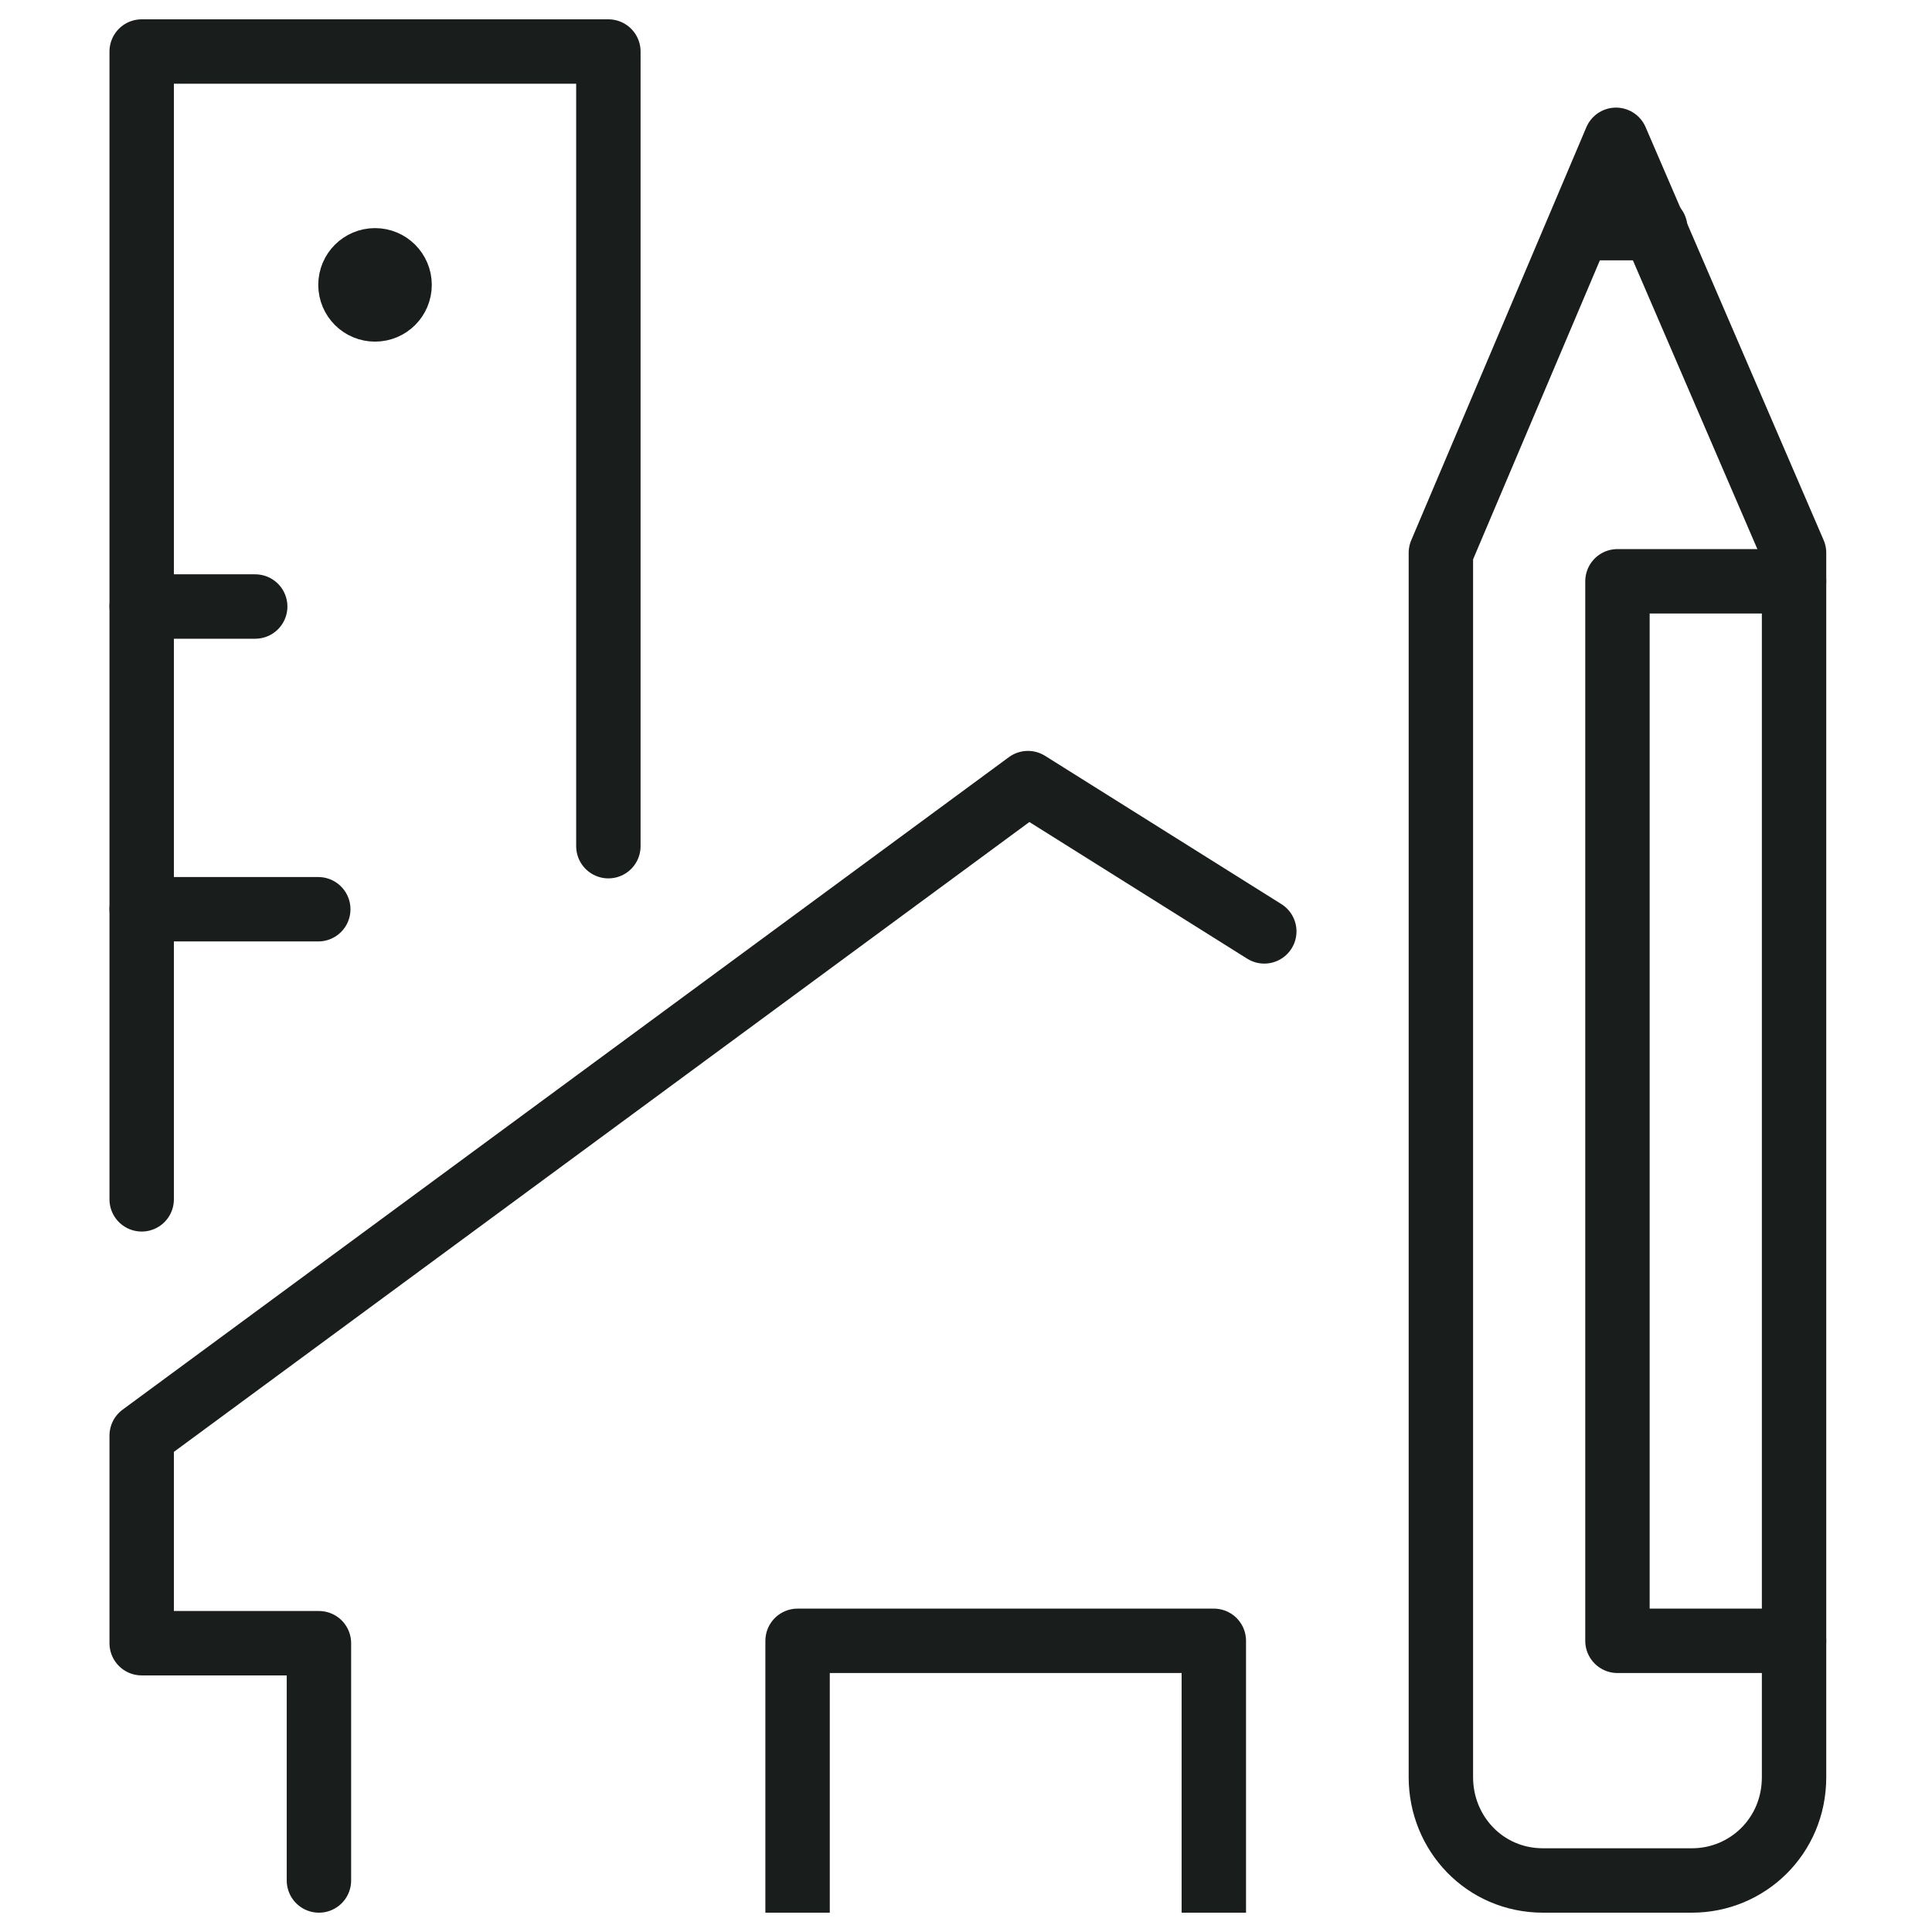
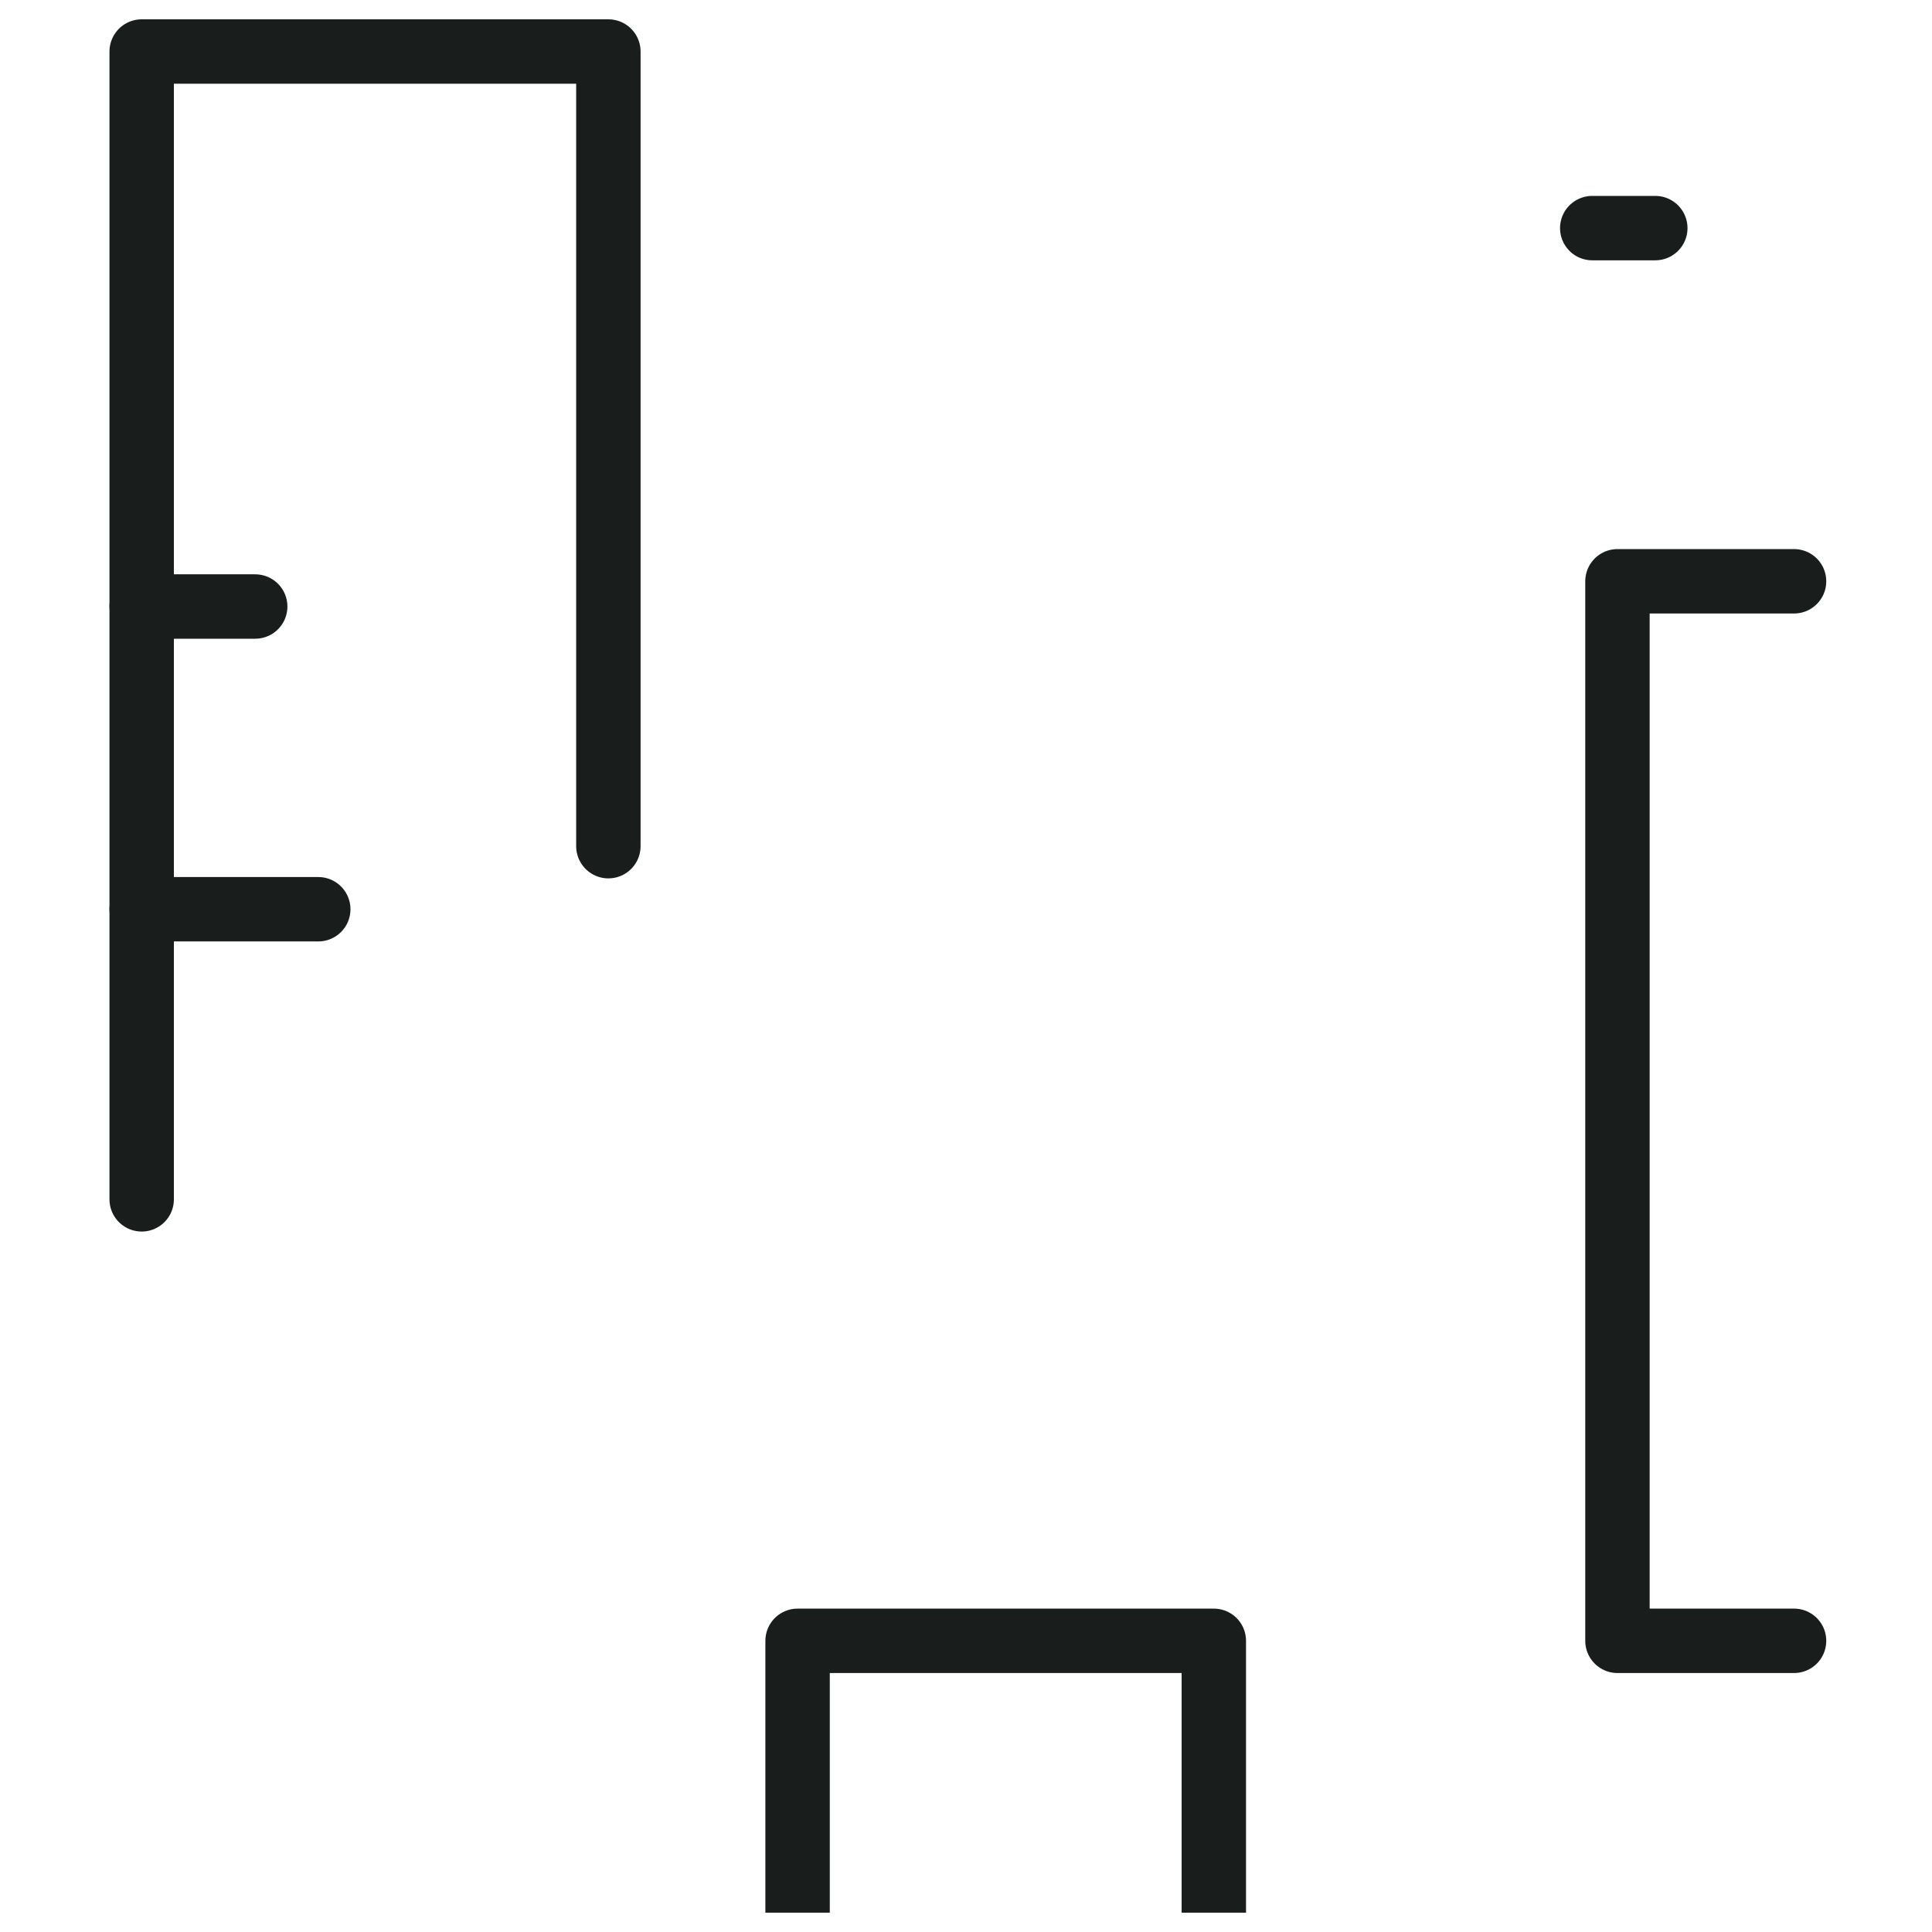
<svg xmlns="http://www.w3.org/2000/svg" width="150" height="150" viewBox="0 0 150 150" fill="none">
-   <path d="M125.466 10.855L111.869 42.923V137.983C111.869 142.335 115.268 146 119.801 146H131.358C135.664 146 139.29 142.564 139.29 137.983V42.923L125.466 10.855Z" stroke="#191D1C" stroke-width="5" stroke-miterlimit="10" stroke-linecap="round" stroke-linejoin="round" />
  <path d="M123.621 17.71H128.517" stroke="#191D1C" stroke-width="5" stroke-miterlimit="10" stroke-linecap="round" stroke-linejoin="round" />
  <path d="M139.29 45.131H125.579V127.393H139.29" stroke="#191D1C" stroke-width="5" stroke-miterlimit="10" stroke-linecap="round" stroke-linejoin="round" />
  <path d="M11 47.09H19.814" stroke="#191D1C" stroke-width="5" stroke-miterlimit="10" stroke-linecap="round" stroke-linejoin="round" />
  <path d="M11 93.117V4H47.234V65.697" stroke="#191D1C" stroke-width="5" stroke-miterlimit="10" stroke-linecap="round" stroke-linejoin="round" />
  <path d="M11 70.593H24.71" stroke="#191D1C" stroke-width="5" stroke-miterlimit="10" stroke-linecap="round" stroke-linejoin="round" />
-   <path d="M31.024 22.117C31.024 23.171 30.171 24.024 29.117 24.024C28.064 24.024 27.21 23.171 27.21 22.117C27.21 21.064 28.064 20.21 29.117 20.21C30.171 20.21 31.024 21.064 31.024 22.117Z" fill="#191D1C" stroke="#191D1C" stroke-width="5" />
-   <path d="M24.762 146V127.578H11V111.459L79.809 60.8L98.159 72.313" stroke="#191D1C" stroke-width="5" stroke-miterlimit="10" stroke-linecap="round" stroke-linejoin="round" />
  <path d="M61.924 146V127.393H94.241V146" stroke="#191D1C" stroke-width="5" stroke-miterlimit="10" stroke-linecap="square" stroke-linejoin="round" />
</svg>